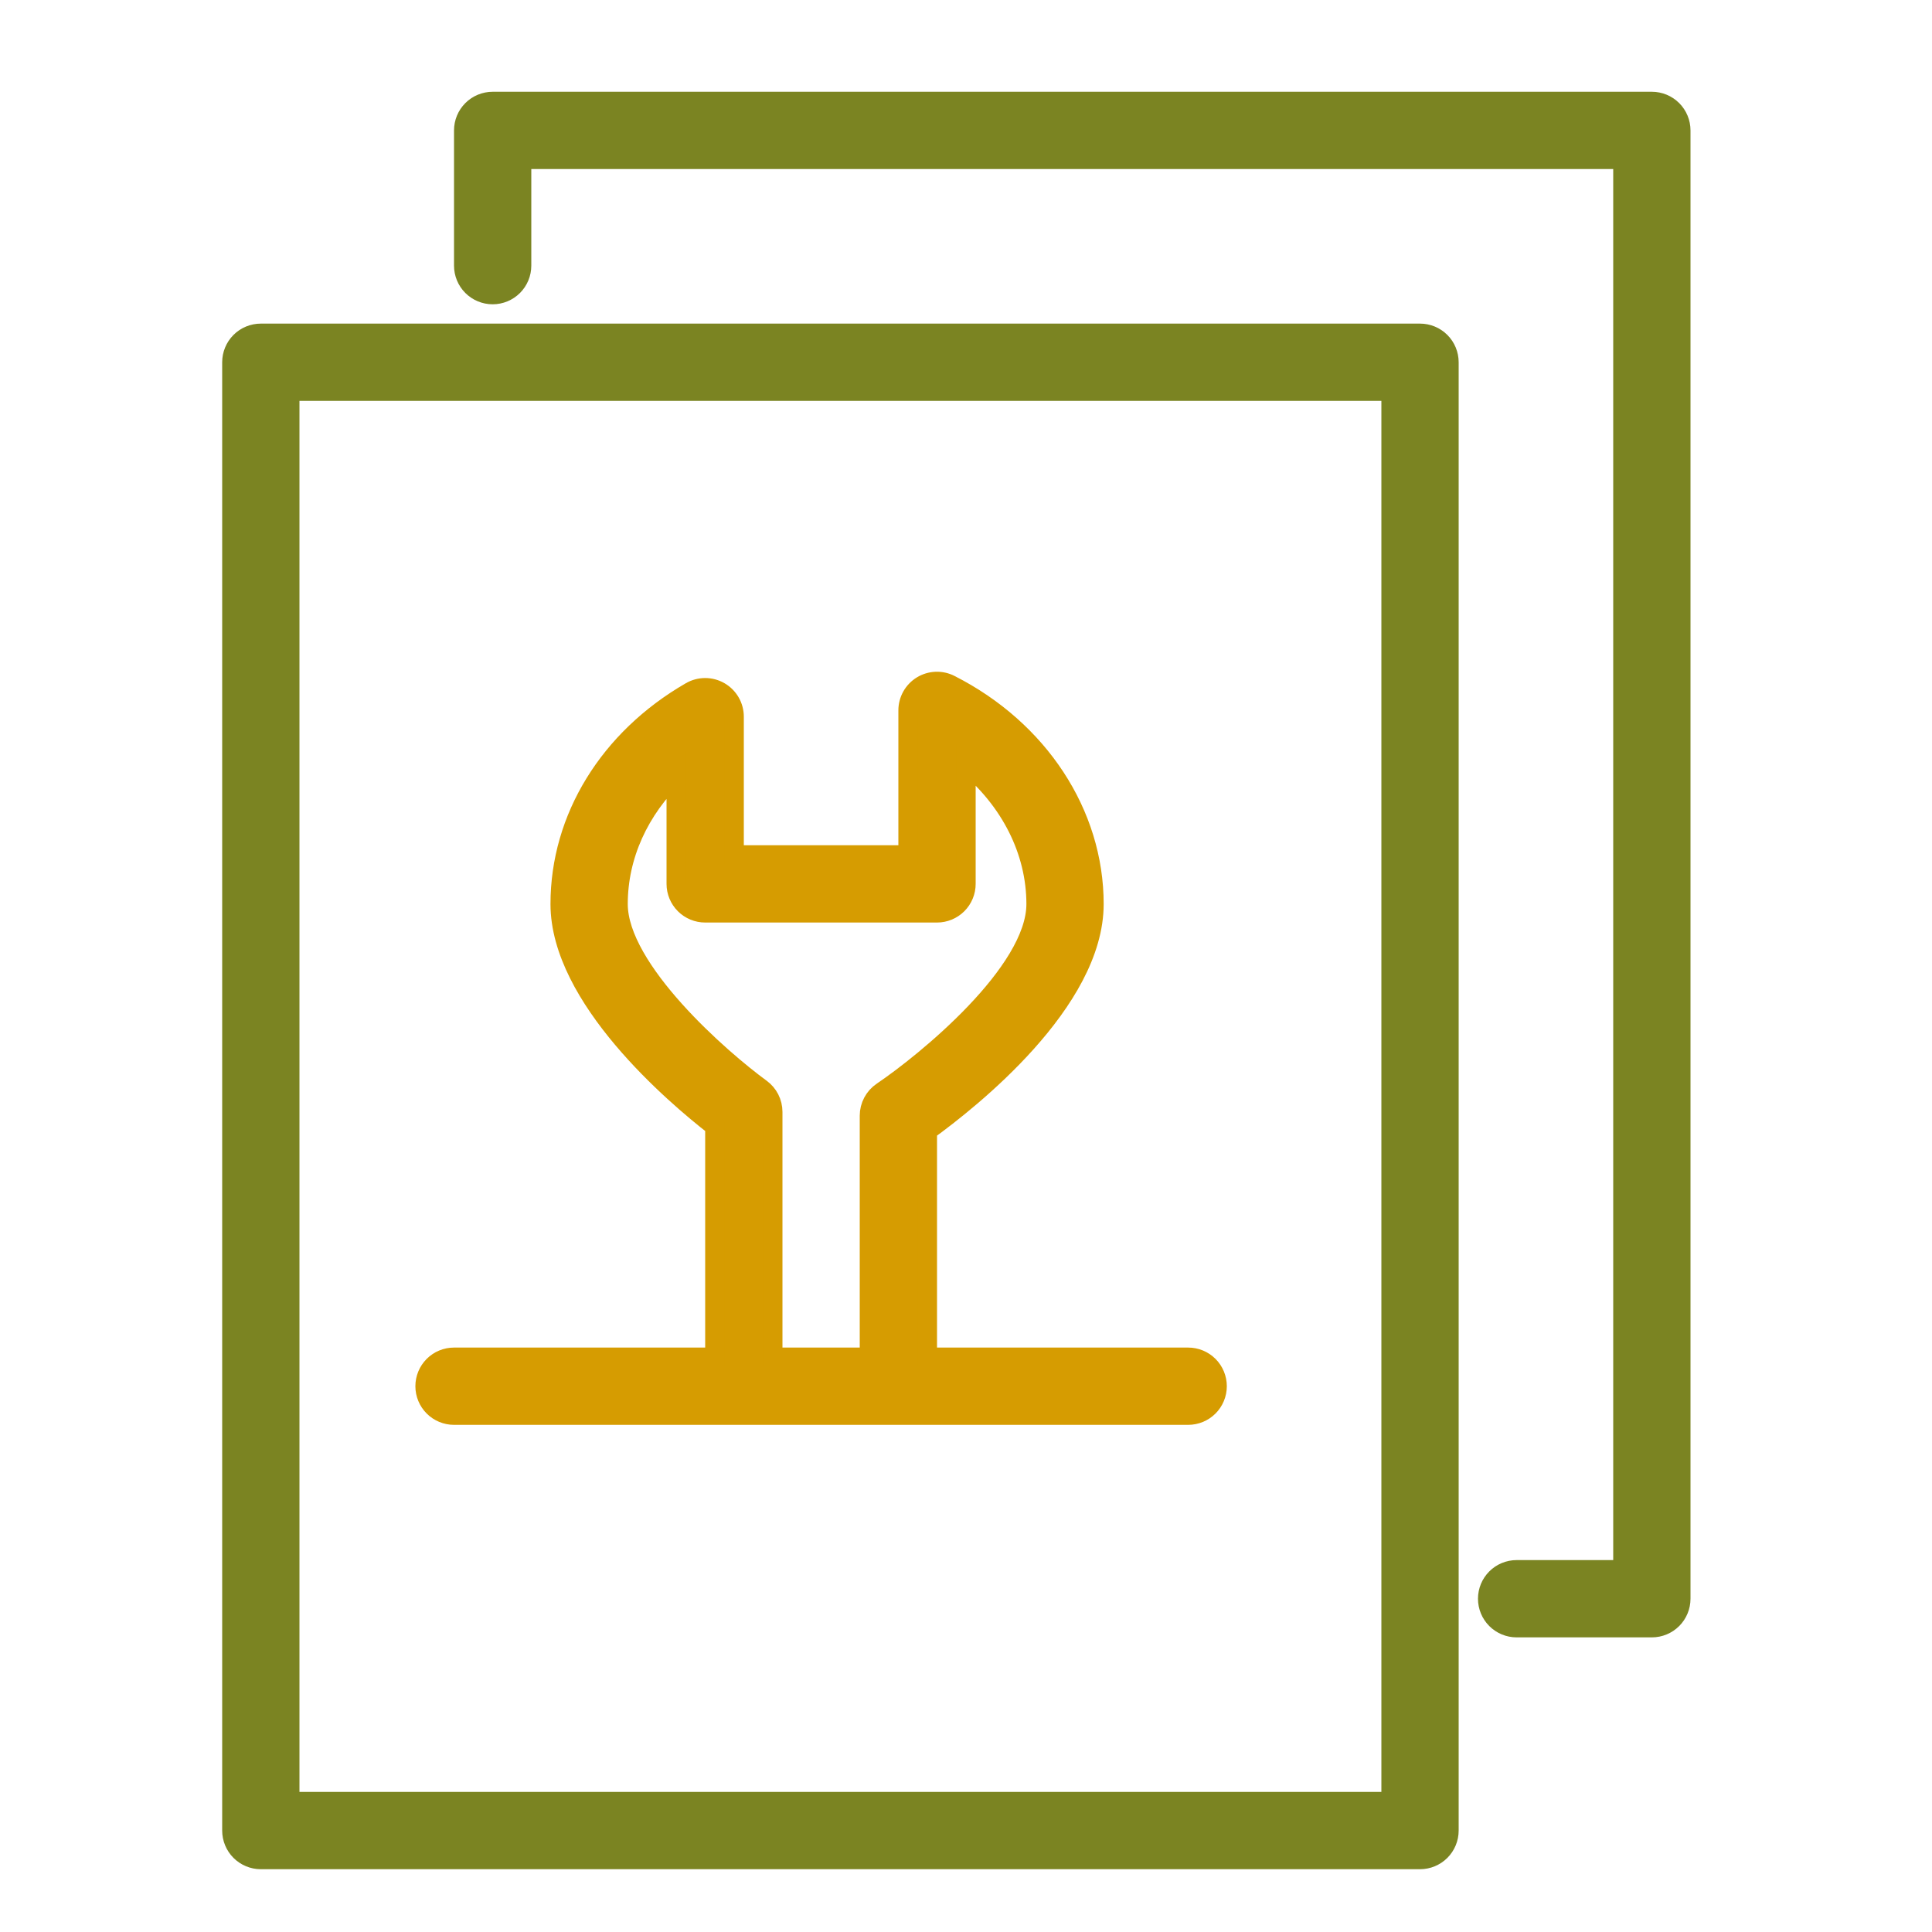
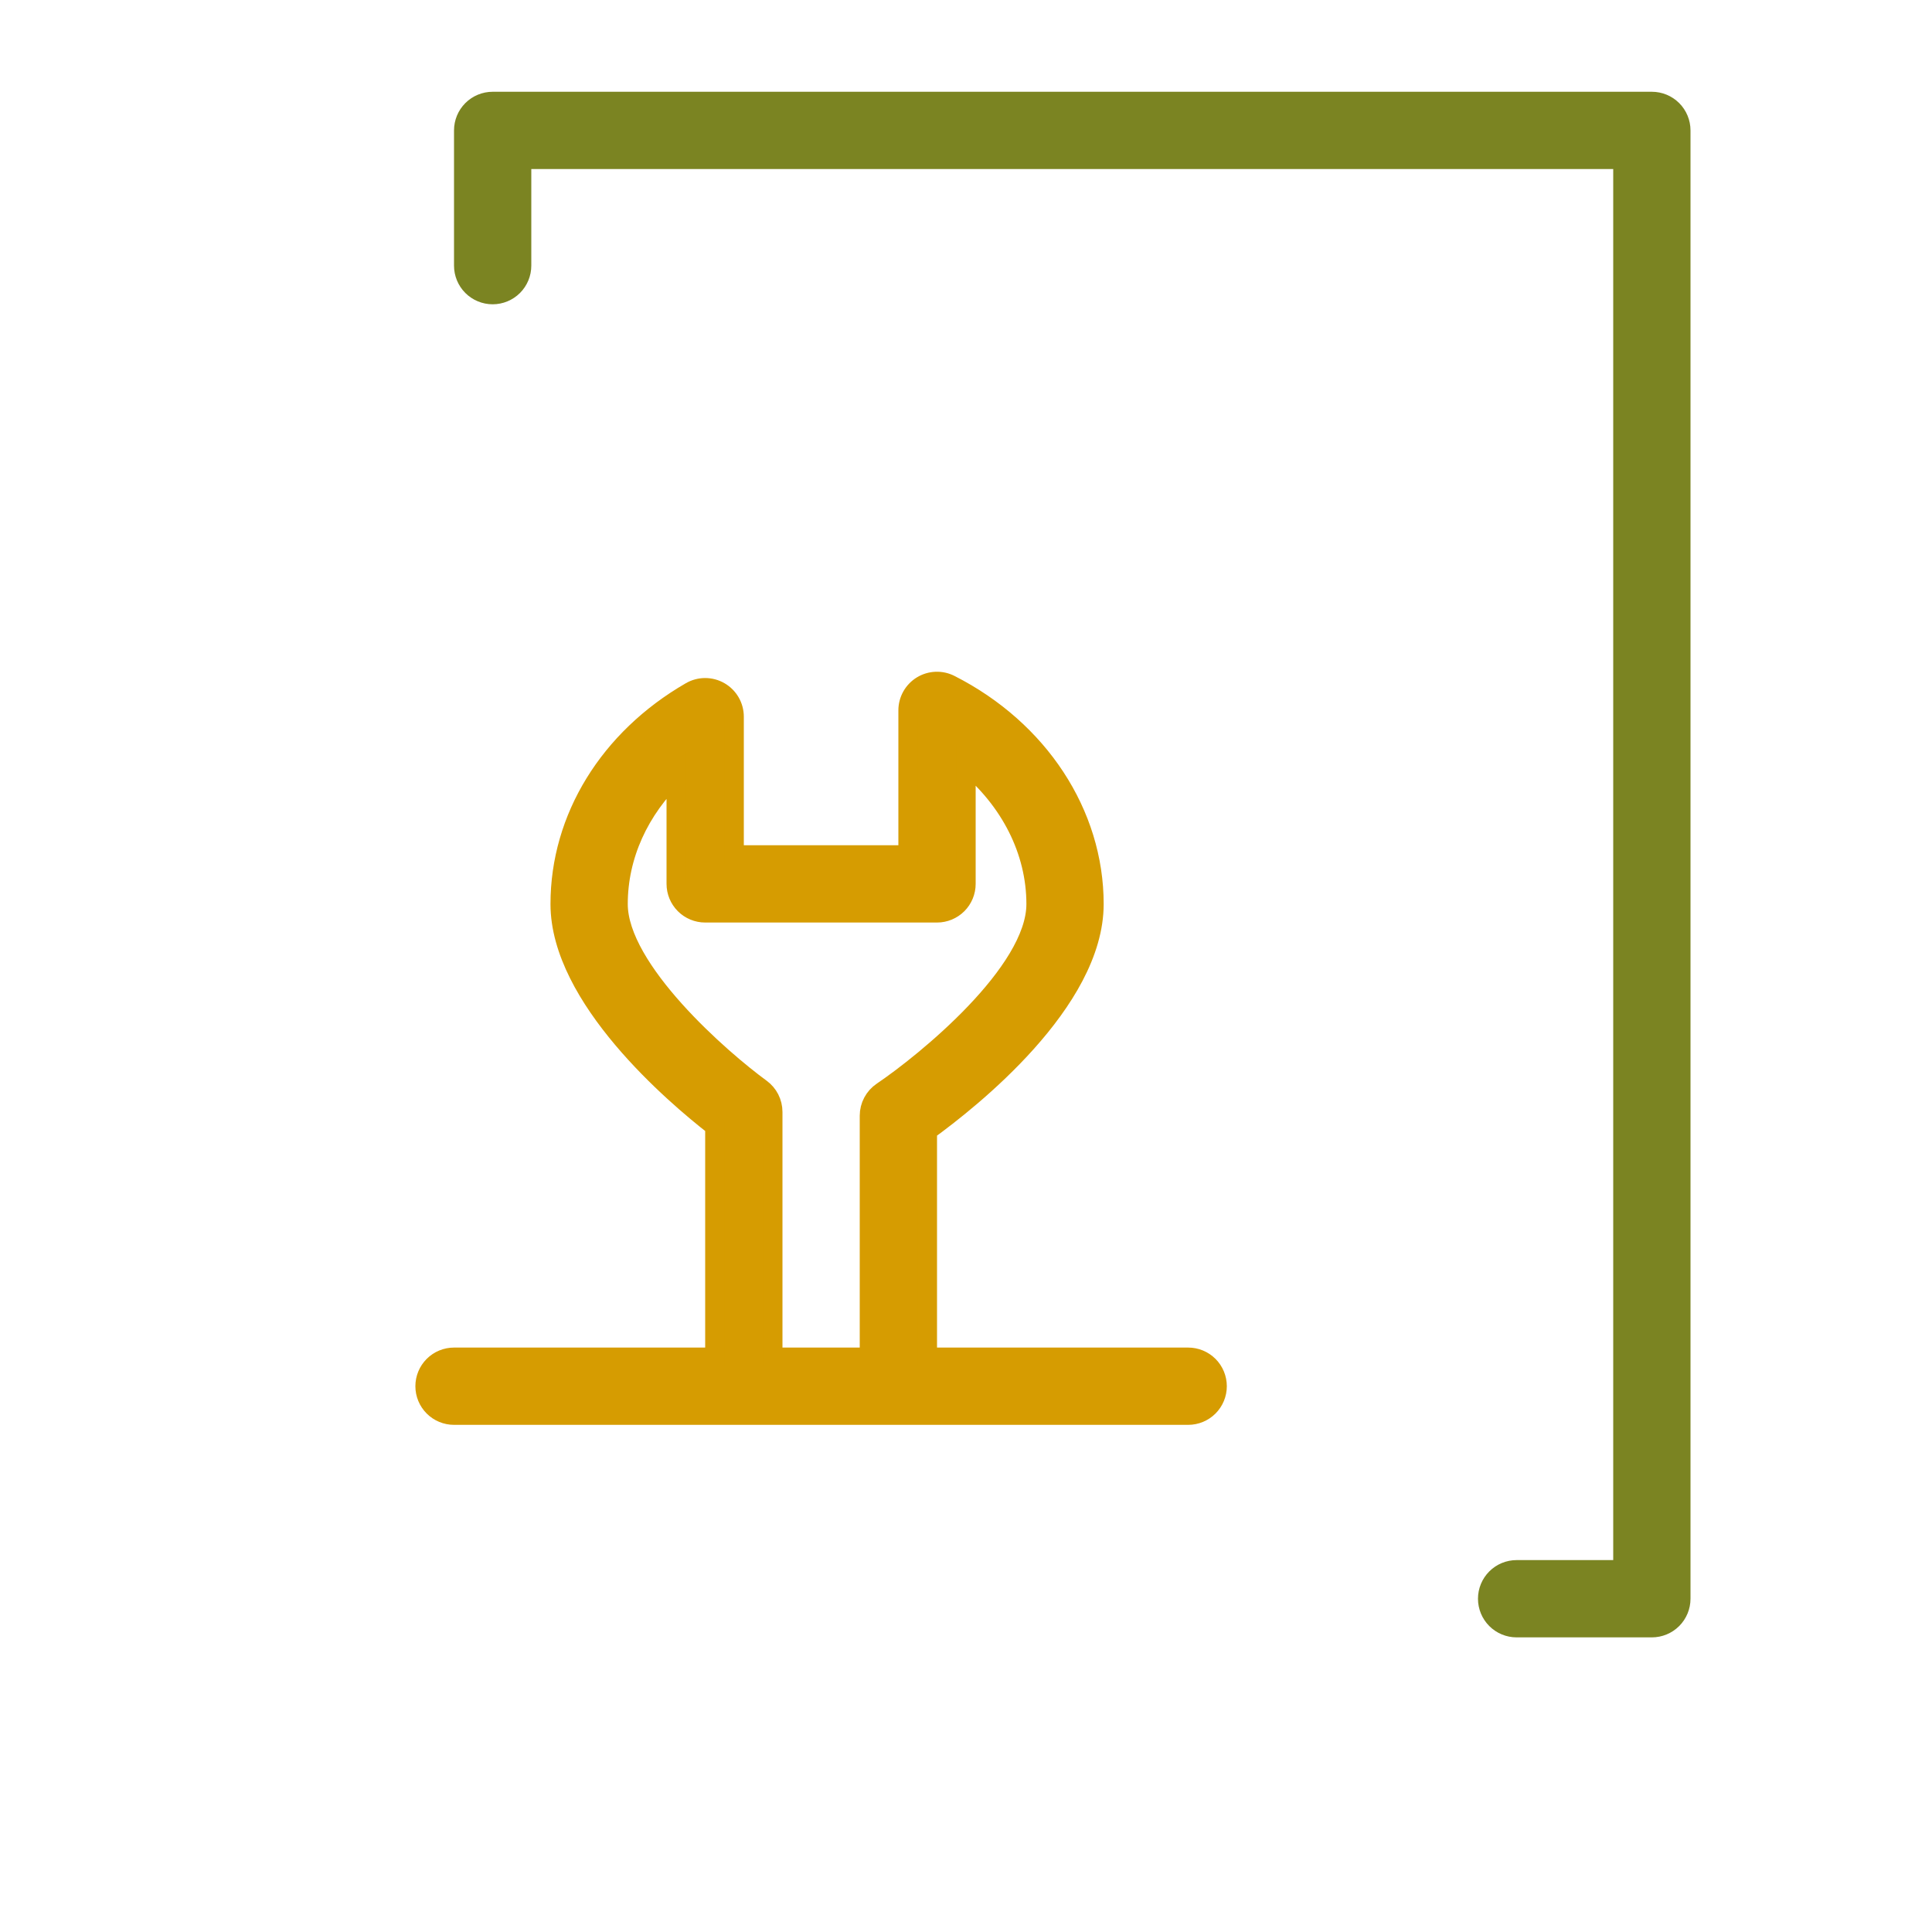
<svg xmlns="http://www.w3.org/2000/svg" width="100" height="100" viewBox="0 0 100 100" fill="none">
-   <path fill-rule="evenodd" clip-rule="evenodd" d="M73.5 17.25H13.5C13.102 17.25 12.721 17.408 12.439 17.689C12.158 17.971 12 18.352 12 18.75V94.75C12 95.148 12.158 95.529 12.439 95.811C12.721 96.092 13.102 96.25 13.5 96.25H73.5C73.898 96.25 74.279 96.092 74.561 95.811C74.842 95.529 75 95.148 75 94.75V18.75C75 18.352 74.842 17.971 74.561 17.689C74.279 17.408 73.898 17.25 73.5 17.25ZM72 93.25H15V20.25H72V93.25Z" fill="#7B8422" stroke="#7B8422" />
  <path fill-rule="evenodd" clip-rule="evenodd" d="M23.5 73.25H61.5C61.898 73.25 62.279 73.092 62.561 72.811C62.842 72.529 63 72.148 63 71.75C63 71.352 62.842 70.971 62.561 70.689C62.279 70.408 61.898 70.25 61.5 70.25H48V58.526C50.223 56.918 56.626 51.845 56.626 46.793C56.626 42.118 53.772 37.765 49.179 35.433C48.95 35.316 48.696 35.26 48.439 35.27C48.183 35.281 47.933 35.356 47.715 35.49C47.496 35.625 47.315 35.813 47.19 36.037C47.065 36.261 46.999 36.513 47 36.77V44.25H38V37.095C38 36.832 37.931 36.573 37.799 36.345C37.667 36.117 37.478 35.928 37.25 35.796C37.022 35.664 36.763 35.595 36.5 35.595C36.237 35.595 35.978 35.664 35.75 35.796C31.519 38.237 28.993 42.348 28.993 46.793C28.993 51.645 34.932 56.689 37 58.298V70.25H23.5C23.102 70.25 22.721 70.408 22.439 70.689C22.158 70.971 22 71.352 22 71.75C22 72.148 22.158 72.529 22.439 72.811C22.721 73.092 23.102 73.25 23.5 73.25ZM39.383 56.339C37.328 54.841 31.993 50.205 31.993 46.793C31.993 44.29 33.083 41.91 35 40.073V45.75C35 46.148 35.158 46.529 35.439 46.811C35.721 47.092 36.102 47.25 36.5 47.25H48.5C48.898 47.25 49.279 47.092 49.561 46.811C49.842 46.529 50 46.148 50 45.75V39.531C52.281 41.417 53.626 44.041 53.626 46.793C53.626 50.342 47.876 55.006 45.661 56.504C45.458 56.641 45.291 56.826 45.176 57.043C45.06 57.26 45 57.502 45 57.747V70.25H40V57.552C40 57.072 39.771 56.621 39.383 56.339Z" fill="#D69C01" stroke="#D69C01" />
  <path fill-rule="evenodd" clip-rule="evenodd" d="M85.5 5.25H25.5C25.102 5.25 24.721 5.408 24.439 5.689C24.158 5.971 24 6.352 24 6.75V13.75C24 14.148 24.158 14.529 24.439 14.811C24.721 15.092 25.102 15.25 25.5 15.25C25.898 15.25 26.279 15.092 26.561 14.811C26.842 14.529 27 14.148 27 13.75V8.25H84V81.25H78.5C78.102 81.25 77.721 81.408 77.439 81.689C77.158 81.971 77 82.352 77 82.75C77 83.148 77.158 83.529 77.439 83.811C77.721 84.092 78.102 84.25 78.5 84.25H85.5C85.898 84.25 86.279 84.092 86.561 83.811C86.842 83.529 87 83.148 87 82.75V6.75C87 6.352 86.842 5.971 86.561 5.689C86.279 5.408 85.898 5.25 85.5 5.25Z" fill="#7B8422" stroke="#7B8422" />
</svg>